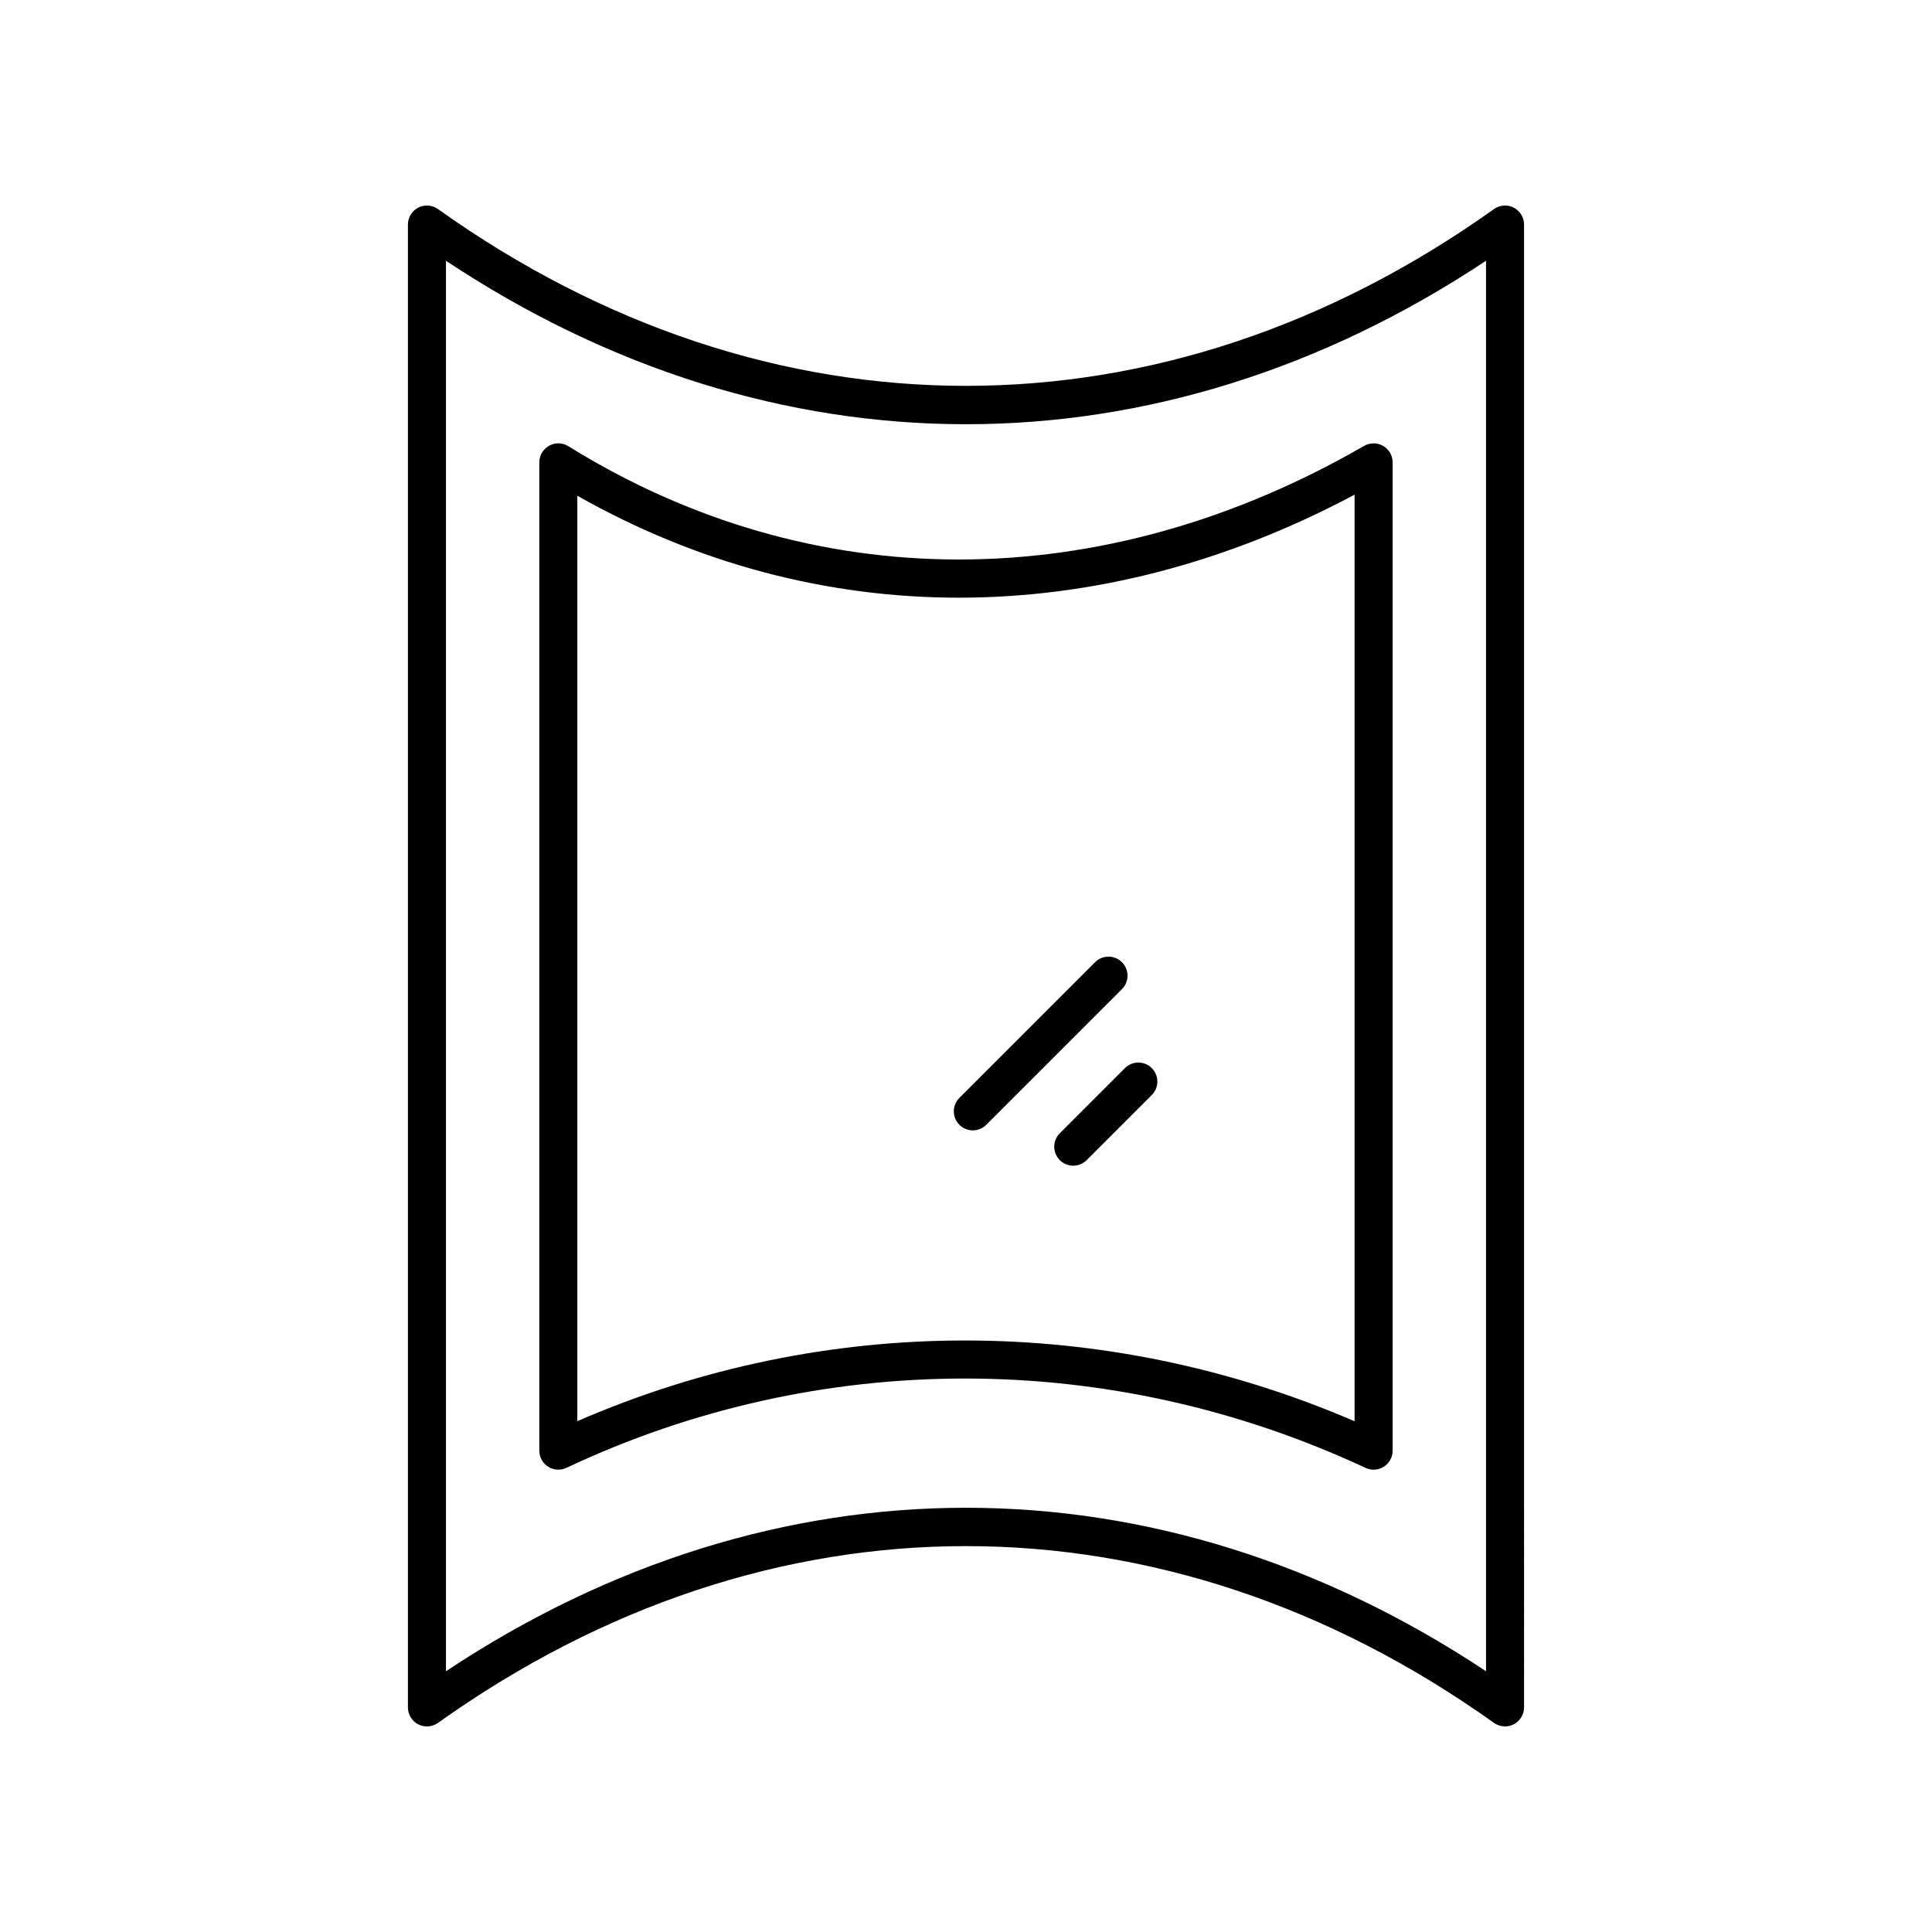
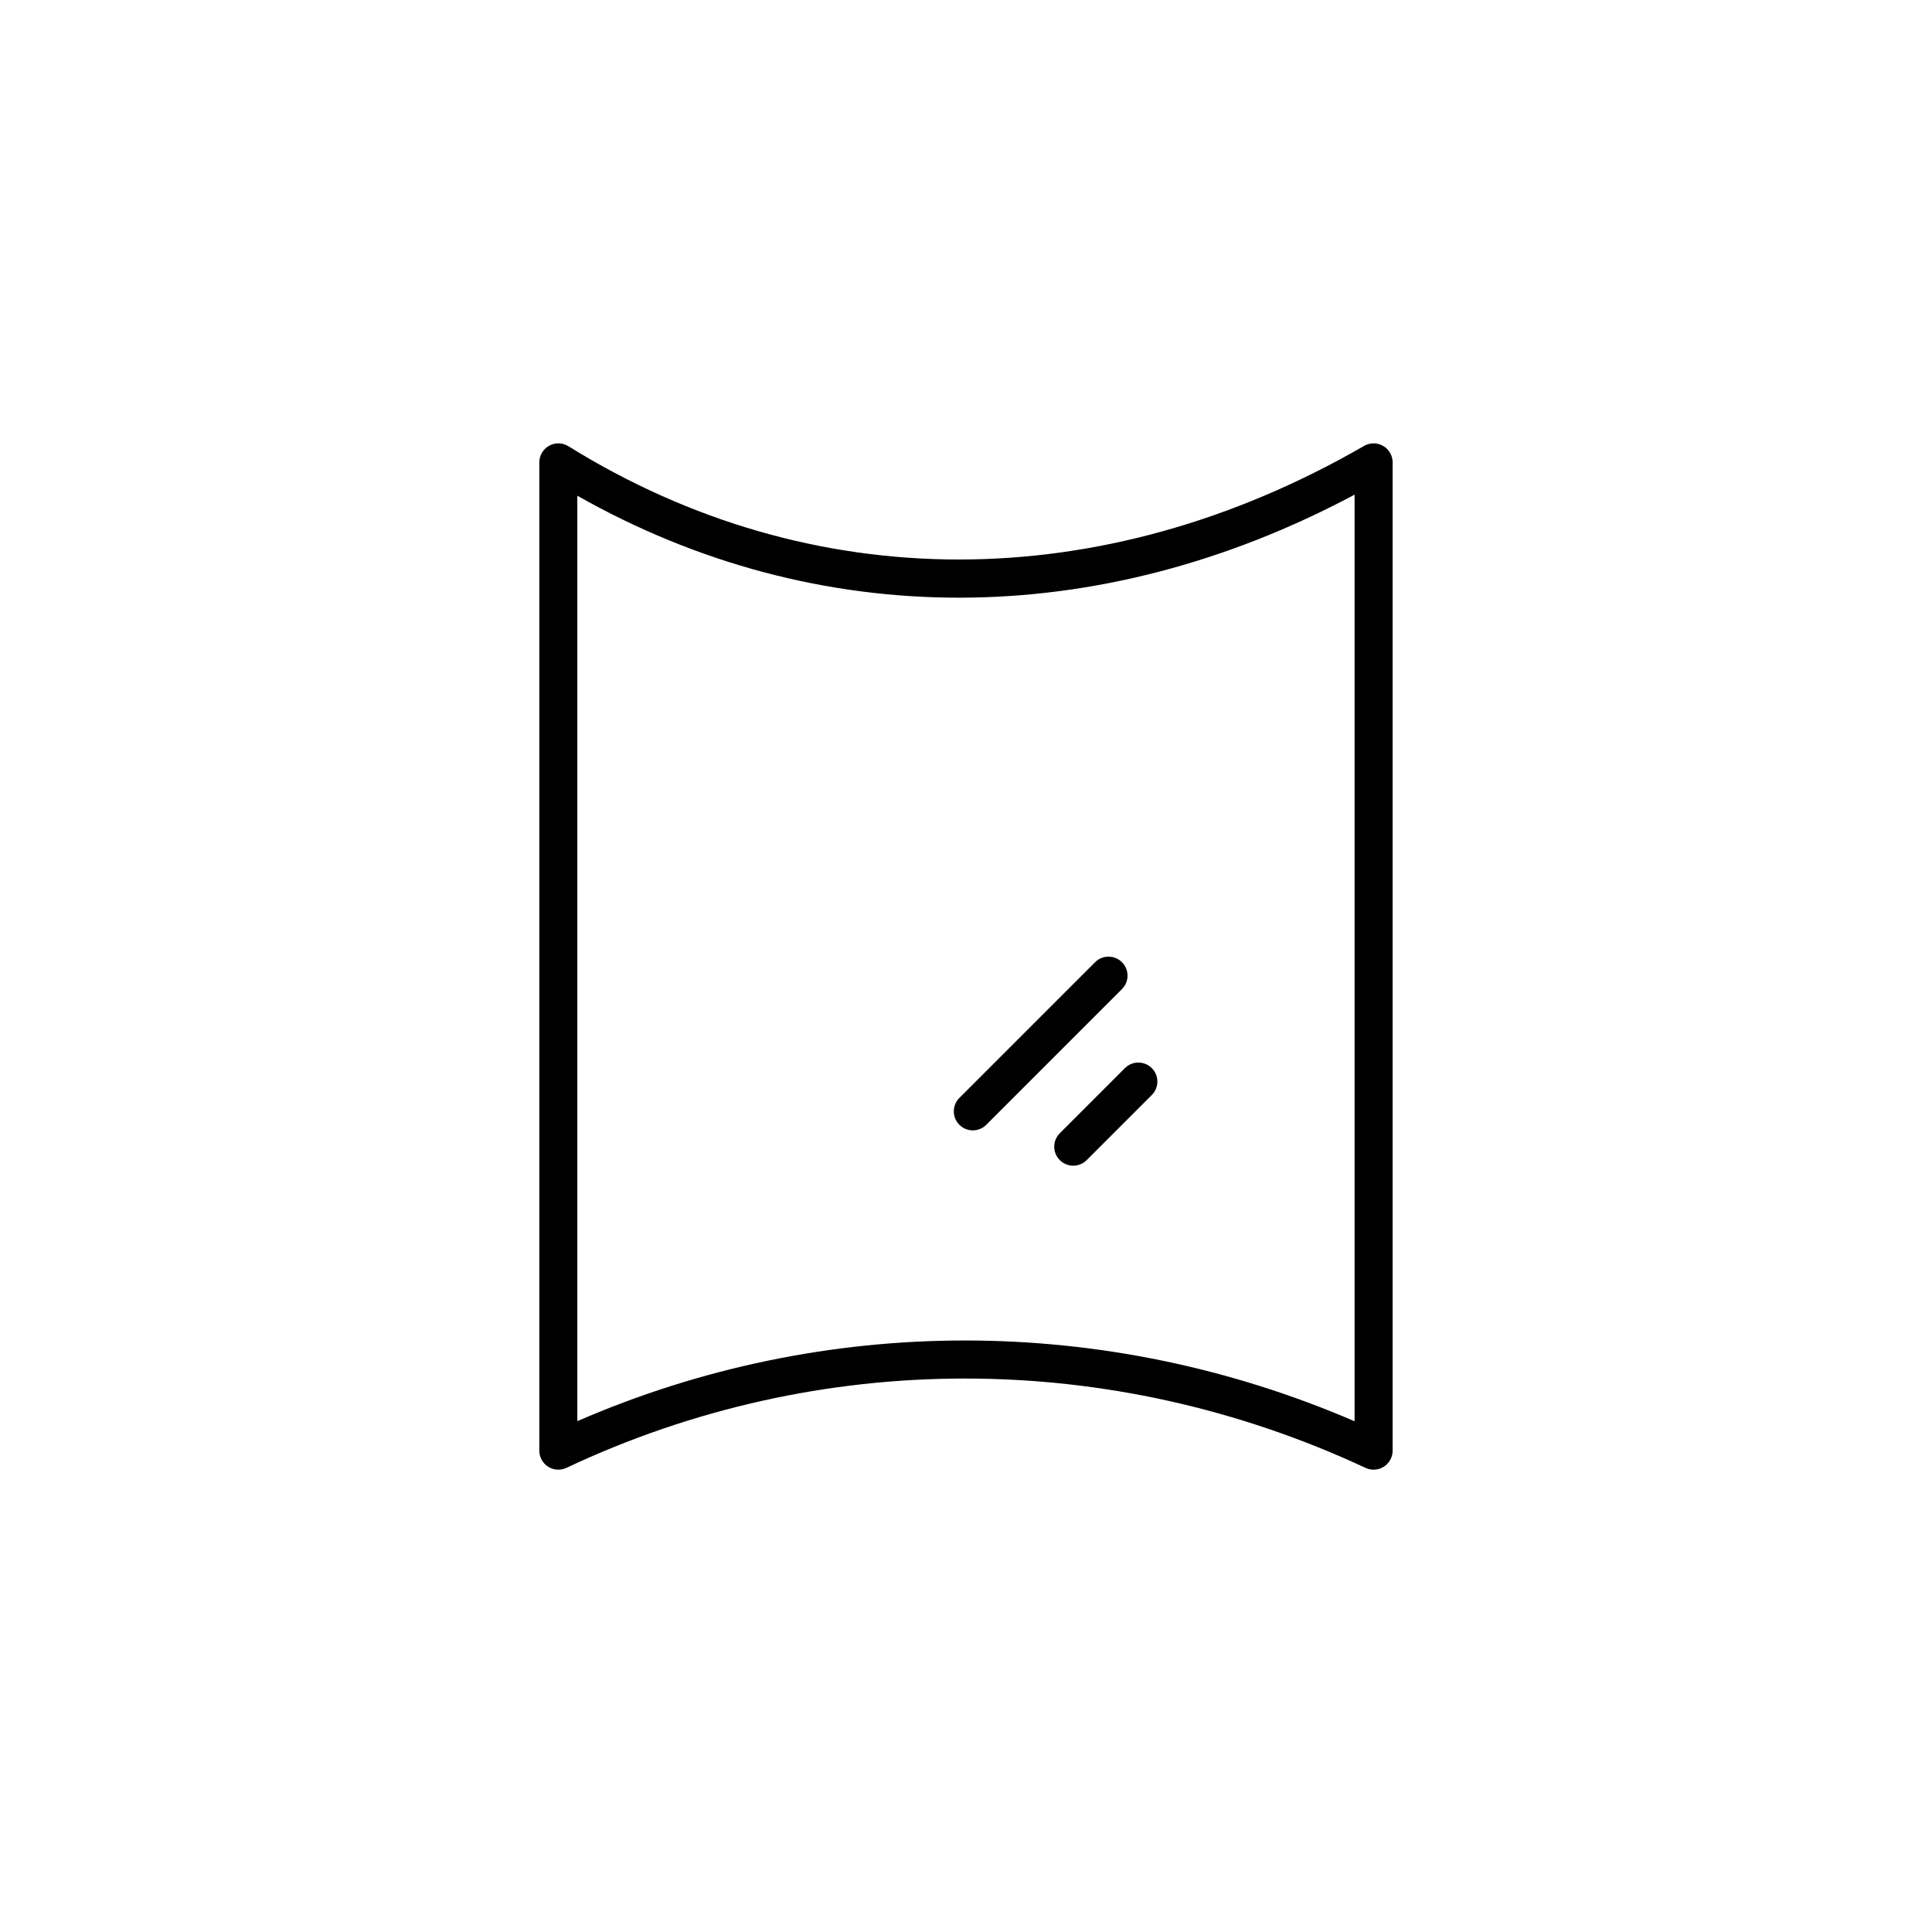
<svg xmlns="http://www.w3.org/2000/svg" fill="#000000" width="800px" height="800px" version="1.1" viewBox="144 144 512 512">
  <g>
-     <path d="m547.89 203.51c0-1.887-1.055-3.613-2.731-4.481-1.676-0.863-3.691-0.723-5.234 0.375-87.617 62.469-192.24 62.469-279.86 0-1.543-1.098-3.559-1.242-5.234-0.375-1.676 0.867-2.727 2.594-2.727 4.481v392.97c0 1.887 1.055 3.613 2.731 4.481 1.676 0.859 3.695 0.719 5.234-0.375 87.617-62.469 192.24-62.469 279.86 0 0.867 0.617 1.891 0.934 2.922 0.934 0.789 0 1.578-0.184 2.309-0.559 1.676-0.867 2.731-2.594 2.731-4.481zm-10.078 383.39c-43.469-28.883-90.645-43.328-137.81-43.328-47.172 0-94.348 14.445-137.82 43.328v-373.8c86.938 57.766 188.69 57.766 275.63 0z" />
    <path d="m294.62 262.25c-1.559-0.969-3.512-1.012-5.106-0.121-1.598 0.891-2.59 2.574-2.59 4.402v261.91c0 1.723 0.883 3.332 2.34 4.254 1.461 0.926 3.293 1.039 4.848 0.301 66.938-31.559 144.12-31.562 211.78 0.012 0.68 0.316 1.406 0.473 2.129 0.473 0.945 0 1.883-0.266 2.707-0.789 1.453-0.926 2.332-2.527 2.332-4.25v-261.91c0-1.801-0.961-3.465-2.519-4.363-1.559-0.898-3.477-0.898-5.039 0-69.488 40.113-146.36 40.145-210.88 0.082zm208.36 12.84v245.56c-33.109-14.27-68.219-21.406-103.26-21.406-35.008 0-69.949 7.129-102.72 21.379v-245.25c63.77 36.121 137.94 36.027 205.98-0.285z" />
    <path d="m401.81 443.56c1.289 0 2.578-0.492 3.562-1.477l35.961-35.961c1.969-1.969 1.969-5.156 0-7.125s-5.156-1.969-7.125 0l-35.961 35.961c-1.969 1.969-1.969 5.156 0 7.125 0.984 0.984 2.273 1.477 3.562 1.477z" />
    <path d="m424.86 444.32c-1.969 1.969-1.969 5.156 0 7.125 0.984 0.984 2.273 1.477 3.562 1.477 1.289 0 2.578-0.492 3.562-1.477l17.254-17.254c1.969-1.969 1.969-5.156 0-7.125s-5.156-1.969-7.125 0z" />
  </g>
</svg>